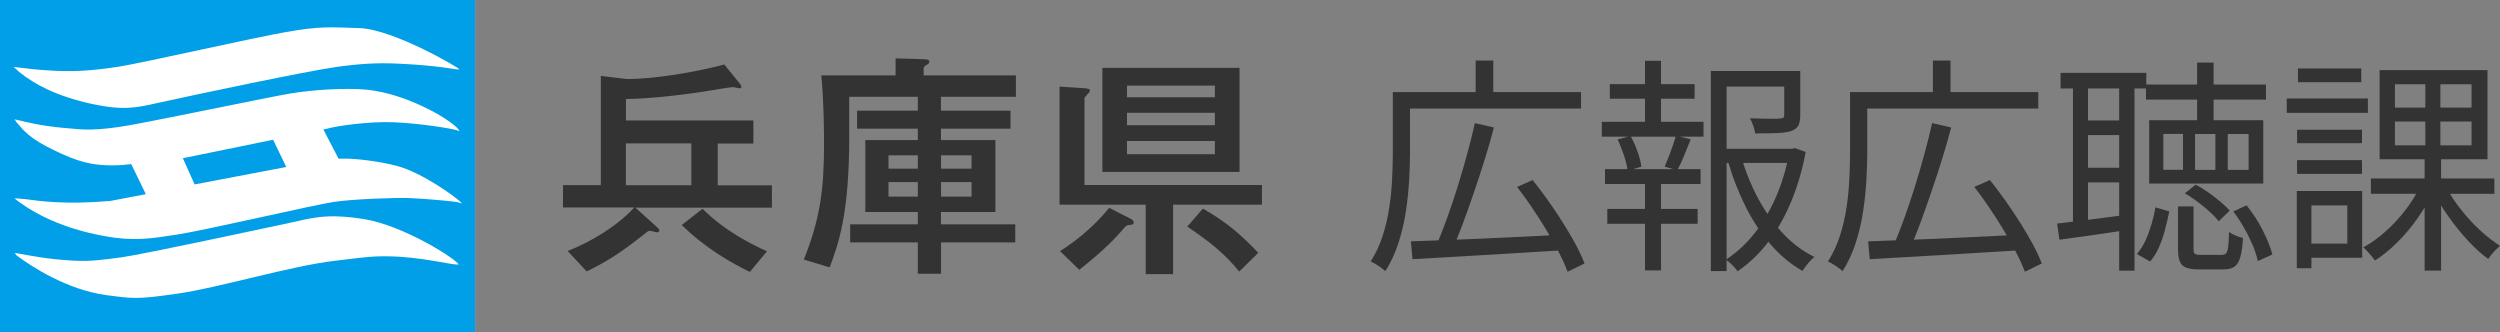
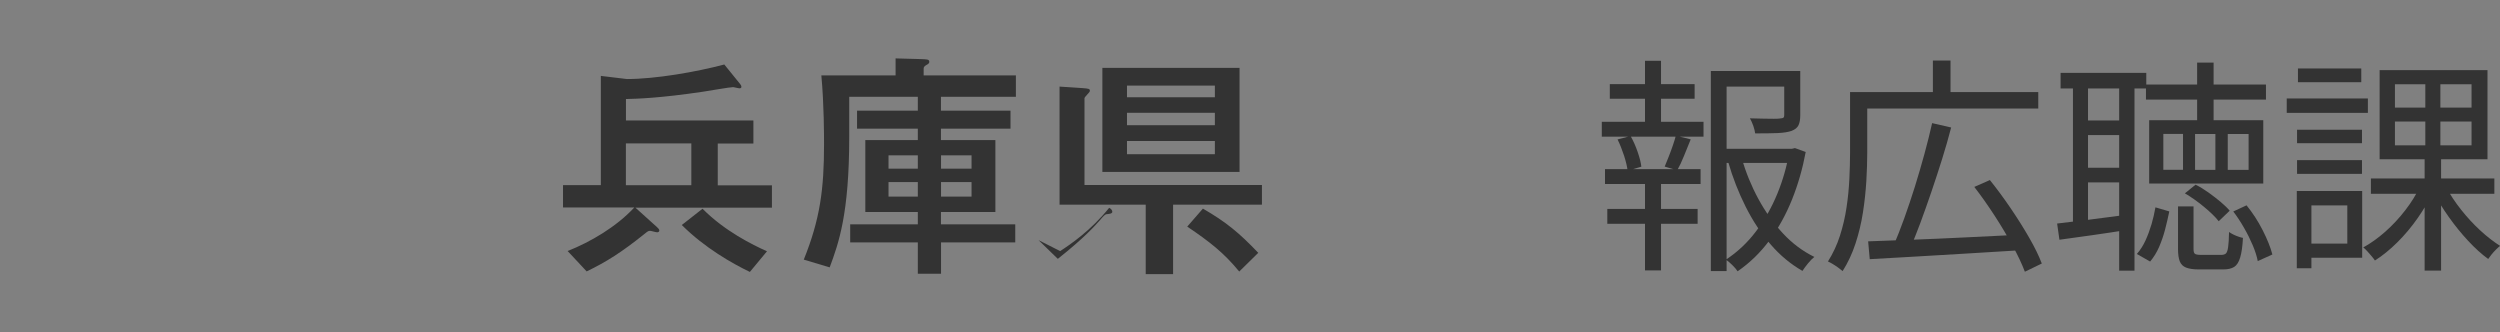
<svg xmlns="http://www.w3.org/2000/svg" viewBox="0 0 390 51.8">
  <rect x="0" y="0" width="390" height="51.8" fill="#808080" stroke="none" />
  <defs>
    <style>
			.cls-1 {
				fill: none;
			}
			.cls-1, .cls-2, .cls-3, .cls-4 {
				stroke-width: 0px;
			}
			.cls-2 {
				fill: #333;
			}
			.cls-3 {
				fill: #fff;
			}
			.cls-5 {
				clip-path: url(#clippath);
			}
			.cls-4 {
				fill: #009fe8;
			}
		</style>
    <clipPath id="clippath">
      <rect class="cls-1" width="74.11" height="51.8" />
    </clipPath>
  </defs>
  <path class="cls-2" d="m102.36,35.3c.19.19.5.45.5.64,0,.15-.11.3-.34.3-.19,0-.95-.23-1.1-.23-.27,0-.34.04-.99.57-3.47,2.77-5.79,4.25-8.91,5.76l-2.97-3.18c3.54-1.4,7.58-3.75,10.4-6.79h-11.12v-3.49h5.9V11.84l4.07.49c4.46,0,10.78-1.1,15.19-2.27l2.4,2.96c.11.11.27.34.27.53,0,.15-.11.23-.34.23-.15,0-.8-.19-.95-.19-.49,0-3.96.61-4.72.72-6.66.99-10.24,1.1-12,1.14v3.34h19.88v3.6h-5.56v6.52h8.45v3.49h-21.29l3.24,2.92Zm-4.72-6.41h10.21v-6.52h-10.21v6.52Zm11.96,3.68c3.47,3.49,7.77,5.61,10.05,6.63l-2.67,3.22c-2.7-1.29-7.05-3.75-10.62-7.32l3.24-2.54Z" />
  <path class="cls-2" d="m146.8,35h11.58v2.81h-11.58v4.89h-3.62v-4.89h-10.55v-2.81h10.55v-1.93h-8.19v-11.22h8.19v-1.78h-9.48v-2.81h9.48v-2.16h-10.7v6.29c0,11.94-1.64,16.53-3.05,20.32l-4.04-1.21c2.55-6.33,3.16-10.99,3.16-18.01,0-1.25,0-6.22-.42-10.73h11.58v-2.65l4.04.11c.76.04,1.22,0,1.22.42,0,.15-.04.3-.5.53-.23.15-.38.27-.38.53v1.06h14.39v3.34h-11.69v2.16h10.85v2.81h-10.85v1.78h8.49v11.22h-8.49v1.93Zm-3.62-10.77h-4.57v2.08h4.57v-2.08Zm0,4.17h-4.57v2.27h4.57v-2.27Zm8.38-2.09v-2.08h-4.76v2.08h4.76Zm0,4.36v-2.27h-4.76v2.27h4.76Z" />
-   <path class="cls-2" d="m165.3,13.51l3.5.23c1.1.08,1.22.11,1.22.45,0,.23-.84.91-.84,1.14v13.53h27.68v3.07h-13.86v10.84h-4.27v-10.84h-13.44V13.51Zm.08,25.66c1.64-1.06,4.8-3.22,7.65-6.75l3.35,1.71c.23.11.49.34.49.61,0,.3-.42.34-.88.38-.3.04-.57.38-.99.87-.76.87-2.51,2.84-6.63,6.1l-3.01-2.92Zm6.59-12.36V10.59h21.4v16.23h-21.4Zm17.55-13.46h-13.71v1.82h13.71v-1.82Zm0,4.25h-13.71v1.93h13.71v-1.93Zm0,4.4h-13.71v2.05h13.71v-2.05Zm-1.87,10.54c3.66,2.12,5.67,3.79,8.64,6.9l-2.97,2.92c-2.4-2.92-4.57-4.62-8.11-7.01l2.44-2.8Z" />
+   <path class="cls-2" d="m165.3,13.51l3.5.23c1.1.08,1.22.11,1.22.45,0,.23-.84.91-.84,1.14v13.53h27.68v3.07h-13.86v10.84h-4.27v-10.84h-13.44V13.51Zm.08,25.66c1.64-1.06,4.8-3.22,7.65-6.75c.23.11.49.34.49.61,0,.3-.42.34-.88.38-.3.04-.57.38-.99.87-.76.87-2.51,2.84-6.63,6.1l-3.01-2.92Zm6.59-12.36V10.59h21.4v16.23h-21.4Zm17.55-13.46h-13.71v1.82h13.71v-1.82Zm0,4.25h-13.71v1.93h13.71v-1.93Zm0,4.4h-13.71v2.05h13.71v-2.05Zm-1.87,10.54c3.66,2.12,5.67,3.79,8.64,6.9l-2.97,2.92c-2.4-2.92-4.57-4.62-8.11-7.01l2.44-2.8Z" />
  <g class="cls-5">
-     <polyline class="cls-3" points="74.11 0 74.11 51.8 0 51.8 0 0 74.11 0" />
-     <path class="cls-4" d="m42.61,21.81l2.05,4.24-14.3,2.72-1.83-4.09,14.08-2.88M2.97,11.21c2.44,1.97,5.86,3.79,11.34,5,4.94,1.06,7,.6,10.34-.16,6.17-1.36,23.05-4.92,27.85-5.61,4.41-.6,7-.68,10.8-.45,4.57.23,7.84.83,7.91.83h.46c.31,0-10.2-6.28-15.67-6.44-4.56-.15-6.16-.3-11.34.61-5.17.91-22.22,4.77-25.94,5.38-3.88.6-6.7.83-9.97.68-3.04-.15-4.03-.3-6.62-.61l.84.76Zm-.38,7.88c.61.6,1.37,2.04,4.72,3.78,3.8,1.97,6.16,2.73,8.75,2.88,2.21.15,3.73-.08,3.73-.08l.68-.07,2.28,4.69-5.55,1.06c-7.15.61-11.11,0-13.39-.3-.76-.07-1.67-.15-1.52-.07,1.98,1.59,6.39,4.46,13.85,5.82,4.87.91,7.53.39,11.56-.22,4.03-.6,21.3-4.62,24.35-5.08,3.19-.46,9.59-.68,11.79-.6,2.21.08,6.31.45,7.31.6.22,0,.99.3.91.23-.76-.91-6.31-4.85-10.12-5.84-2.82-.76-6.47-1.14-7.91-1.14h-1.22l-2.36-4.55.69-.15c1.22-.37,6.39-1.14,10.19-.98,4.03.15,9.21.98,10.04,1.28.08,0,.3.15.3.08-.46-1.21-7.68-5.75-14.45-6.44-3.35-.3-8.37,0-11.95.6-3.58.61-18.72,3.79-24.96,4.93-5.55.98-7.61.68-9.28.53-4.64-.37-6.77-.98-8.07-1.28l-.68-.15.3.46Zm0,20.75c2.28,1.74,7.91,5.38,14,6.2,4.11.54,4.72.69,11.03-.22,6.47-.9,17.57-4.32,24.73-5.15,3.96-.46,5.56-.75,8.45-.68,4.72.08,9.44,1.28,10.5,1.28h.23c0-.6-8.45-6.13-14.92-7.12-5.78-.91-8.22-.07-11.03.53-2.81.6-23.21,4.99-26.55,5.45-2.82.37-4.72.68-7.61.53-4.11-.23-6.47-.75-9.13-1.21l.3.38ZM74.11,0v51.8H0V0h74.11Z" />
-   </g>
-   <path class="cls-2" d="m217.28,14.36h2.68v9.49c0,1.33-.05,2.79-.14,4.39-.1,1.59-.27,3.23-.53,4.9-.26,1.68-.65,3.29-1.16,4.85-.51,1.56-1.18,2.99-2.01,4.3-.17-.14-.39-.32-.66-.52-.27-.2-.56-.39-.86-.57-.3-.18-.55-.32-.77-.41.78-1.24,1.41-2.57,1.87-4.01s.81-2.91,1.03-4.42c.23-1.51.37-2.99.44-4.44.07-1.45.11-2.8.11-4.06v-9.49Zm1.36,0h28v2.57h-28v-2.57Zm1.46,23.29c1.93-.07,4.18-.15,6.78-.25,2.59-.1,5.35-.21,8.27-.36,2.92-.14,5.85-.29,8.77-.43l-.07,2.43c-2.83.17-5.66.34-8.51.52-2.84.18-5.55.34-8.11.48-2.57.14-4.86.27-6.88.39l-.25-2.78Zm9.99-18.44l2.96.68c-.41,1.57-.87,3.21-1.41,4.92-.54,1.71-1.09,3.42-1.68,5.14s-1.16,3.33-1.73,4.87-1.13,2.92-1.68,4.15l-2.46-.71c.52-1.21,1.07-2.61,1.64-4.19.57-1.58,1.12-3.23,1.66-4.94.53-1.71,1.03-3.42,1.5-5.14s.86-3.3,1.19-4.78Zm.11-9.77h2.75v6.17h-2.75v-6.17Zm6.46,19.72l2.43-1.07c1.07,1.33,2.14,2.78,3.21,4.35,1.07,1.57,2.04,3.11,2.91,4.62s1.53,2.86,1.98,4.05l-2.64,1.28c-.45-1.19-1.09-2.55-1.93-4.08s-1.77-3.1-2.82-4.71c-1.05-1.61-2.09-3.09-3.14-4.44Z" />
+     </g>
  <path class="cls-2" d="m249.88,19h15.87v2.32h-15.87v-2.32Zm.5,7.38h14.91v2.32h-14.91v-2.32Zm.36,6.21h14.09v2.32h-14.09v-2.32Zm.39-19.47h13.23v2.28h-13.23v-2.28Zm1.21,8.63l2.03-.53c.43.76.8,1.59,1.11,2.5.31.9.5,1.66.57,2.28l-2.14.64c-.07-.64-.26-1.42-.55-2.34-.3-.91-.64-1.77-1.02-2.55Zm4.28-12.27h2.5v10.34h-2.5v-10.34Zm0,17.9h2.5v14.8h-2.5v-14.8Zm4.81-6.21l2.32.57c-.36.86-.71,1.72-1.05,2.59-.35.87-.7,1.61-1.05,2.23l-1.96-.57c.19-.45.4-.96.62-1.53.23-.57.44-1.15.64-1.73s.36-1.1.48-1.55Zm5.46-10.09h12.73v2.43h-10.27v28.78h-2.46V11.08Zm1.32,12.13h11.7v2.21h-11.7v-2.21Zm10.88,0h.46l.46-.11,1.68.61c-.48,2.57-1.18,5.03-2.12,7.38-.94,2.35-2.12,4.49-3.53,6.4-1.41,1.91-3.07,3.52-4.97,4.83-.21-.31-.49-.64-.84-.98-.35-.34-.67-.62-.98-.84,1.81-1.19,3.38-2.67,4.71-4.44,1.33-1.77,2.43-3.71,3.3-5.83.87-2.12,1.48-4.26,1.84-6.42v-.61Zm-7.38,1.46c.64,2.24,1.51,4.36,2.6,6.37,1.09,2.01,2.37,3.8,3.83,5.37,1.46,1.57,3.1,2.79,4.9,3.67-.31.24-.64.58-1,1.02-.36.44-.64.83-.86,1.16-1.83-1.05-3.49-2.42-4.97-4.14-1.49-1.71-2.78-3.67-3.89-5.88-1.11-2.21-2.02-4.54-2.73-6.99l2.1-.57Zm6.63-13.59h2.5v6.88c0,.67-.09,1.19-.27,1.57-.18.38-.54.68-1.09.89-.55.19-1.28.3-2.19.34-.91.04-2.07.05-3.48.05-.05-.36-.15-.75-.3-1.19-.16-.44-.33-.83-.52-1.16.76.02,1.46.04,2.09.05.63.01,1.17.02,1.62.02s.76-.01.93-.04c.31-.02.51-.07.59-.14.08-.07.12-.2.12-.39v-6.88Z" />
  <path class="cls-2" d="m288.61,14.36h2.68v9.49c0,1.33-.05,2.79-.14,4.39-.1,1.59-.27,3.23-.53,4.9-.26,1.68-.65,3.29-1.16,4.85-.51,1.56-1.18,2.99-2.01,4.3-.17-.14-.39-.32-.66-.52-.27-.2-.56-.39-.86-.57-.3-.18-.55-.32-.77-.41.78-1.24,1.41-2.57,1.87-4.01s.81-2.91,1.03-4.42c.23-1.51.37-2.99.44-4.44.07-1.45.11-2.8.11-4.06v-9.49Zm1.36,0h28v2.57h-28v-2.57Zm1.46,23.29c1.93-.07,4.18-.15,6.78-.25,2.59-.1,5.35-.21,8.27-.36,2.92-.14,5.85-.29,8.77-.43l-.07,2.43c-2.83.17-5.66.34-8.51.52-2.84.18-5.55.34-8.11.48-2.57.14-4.86.27-6.88.39l-.25-2.78Zm9.99-18.44l2.96.68c-.41,1.57-.87,3.21-1.41,4.92-.54,1.71-1.09,3.42-1.68,5.14s-1.16,3.33-1.73,4.87-1.13,2.92-1.68,4.15l-2.46-.71c.52-1.21,1.07-2.61,1.64-4.19.57-1.58,1.12-3.23,1.66-4.94.53-1.71,1.03-3.42,1.5-5.14s.86-3.3,1.19-4.78Zm.11-9.77h2.75v6.17h-2.75v-6.17Zm6.46,19.72l2.43-1.07c1.07,1.33,2.14,2.78,3.21,4.35,1.07,1.57,2.04,3.11,2.91,4.62s1.53,2.86,1.98,4.05l-2.64,1.28c-.45-1.19-1.09-2.55-1.93-4.08s-1.77-3.1-2.82-4.71c-1.05-1.61-2.09-3.09-3.14-4.44Z" />
  <path class="cls-2" d="m320.92,34.87c1.43-.17,3.11-.37,5.06-.61,1.95-.24,3.95-.5,5.99-.78l.11,2.35c-1.93.31-3.83.59-5.71.86-1.88.26-3.58.5-5.1.71l-.36-2.53Zm.53-23.5h13.37v2.43h-13.37v-2.43Zm1.93,1.18h2.35v22.83h-2.35V12.54Zm1.36,6.24h7.1v2.28h-7.1v-2.28Zm0,7.38h7.1v2.28h-7.1v-2.28Zm5.85-13.62h2.39v29.67h-2.39V12.54Zm5.64,19.79l2.18.64c-.19.93-.41,1.87-.66,2.84-.25.96-.57,1.87-.94,2.73-.38.86-.84,1.6-1.39,2.25l-2.07-1.18c.52-.59.97-1.29,1.34-2.09s.68-1.65.95-2.55c.26-.9.46-1.78.61-2.64Zm-1.46-19.15h18.72v2.35h-18.72v-2.35Zm.5,5.56h17.8v9.88h-17.8v-9.88Zm2.21,2.14v5.6h3.07v-5.6h-3.07Zm2.28,11.31h2.43v6.63c0,.38.06.63.2.75s.45.18.95.18h3.21c.31,0,.54-.08.7-.23.15-.15.27-.49.34-1s.12-1.29.14-2.34c.17.12.37.24.62.37.25.13.52.24.8.34s.53.17.75.21c-.07,1.31-.21,2.32-.43,3.05-.21.72-.53,1.22-.94,1.48-.42.26-.98.39-1.69.39h-3.82c-.86,0-1.52-.1-2-.29-.48-.19-.8-.52-.98-.98s-.27-1.1-.27-1.91v-6.67Zm1.07-2.03l1.68-1.36c.67.33,1.34.74,2.02,1.23s1.31.97,1.89,1.46,1.05.94,1.41,1.37l-1.71,1.64c-.55-.69-1.32-1.44-2.32-2.26-1-.82-1.98-1.52-2.96-2.09Zm1.6-9.27v5.6h3.17v-5.6h-3.17Zm.32-11.13h2.57v10.13h-2.57v-10.13Zm4.78,11.13v5.6h3.25v-5.6h-3.25Zm.86,12.09l2.07-.96c.95,1.17,1.79,2.45,2.51,3.87s1.23,2.68,1.52,3.8l-2.28,1.03c-.14-.74-.4-1.56-.78-2.46s-.83-1.81-1.36-2.73c-.52-.91-1.08-1.77-1.68-2.55Z" />
  <path class="cls-2" d="m356.73,15.36h12.66v2.25h-12.66v-2.25Zm1.57,14.44h2.28v12.05h-2.28v-12.05Zm.04-9.56h10.13v2.1h-10.13v-2.1Zm0,4.74h10.13v2.14h-10.13v-2.14Zm.14-14.3h9.88v2.14h-9.88v-2.14Zm1.07,19.12h8.95v10.41h-8.95v-2.21h6.63v-5.96h-6.63v-2.25Zm18.01-.75l2.03.71c-.64,1.45-1.45,2.87-2.43,4.26-.97,1.39-2.04,2.66-3.19,3.8s-2.31,2.08-3.48,2.82c-.14-.21-.32-.45-.54-.7-.21-.25-.43-.49-.64-.73s-.43-.44-.64-.61c1.16-.64,2.31-1.46,3.44-2.46,1.13-1,2.17-2.12,3.12-3.35s1.72-2.48,2.32-3.75Zm-7.7-1.21h19.26v2.39h-19.26v-2.39Zm1.36-16.9h16.83v13.91h-16.83v-13.91Zm2.39,2.21v3.64h11.95v-3.64h-11.95Zm0,5.81v3.71h11.95v-3.71h-11.95Zm4.74-6.92h2.35v11.77h.11v18.4h-2.57v-18.4h.11v-11.77Zm3.25,17.15c.62,1.17,1.39,2.34,2.32,3.51.93,1.18,1.92,2.25,2.98,3.23s2.1,1.78,3.12,2.43c-.19.14-.41.34-.66.59-.25.25-.48.5-.68.75-.2.25-.37.48-.52.7-1.02-.74-2.06-1.68-3.12-2.82s-2.06-2.37-3-3.69c-.94-1.32-1.74-2.62-2.41-3.91l1.96-.78Z" />
</svg>